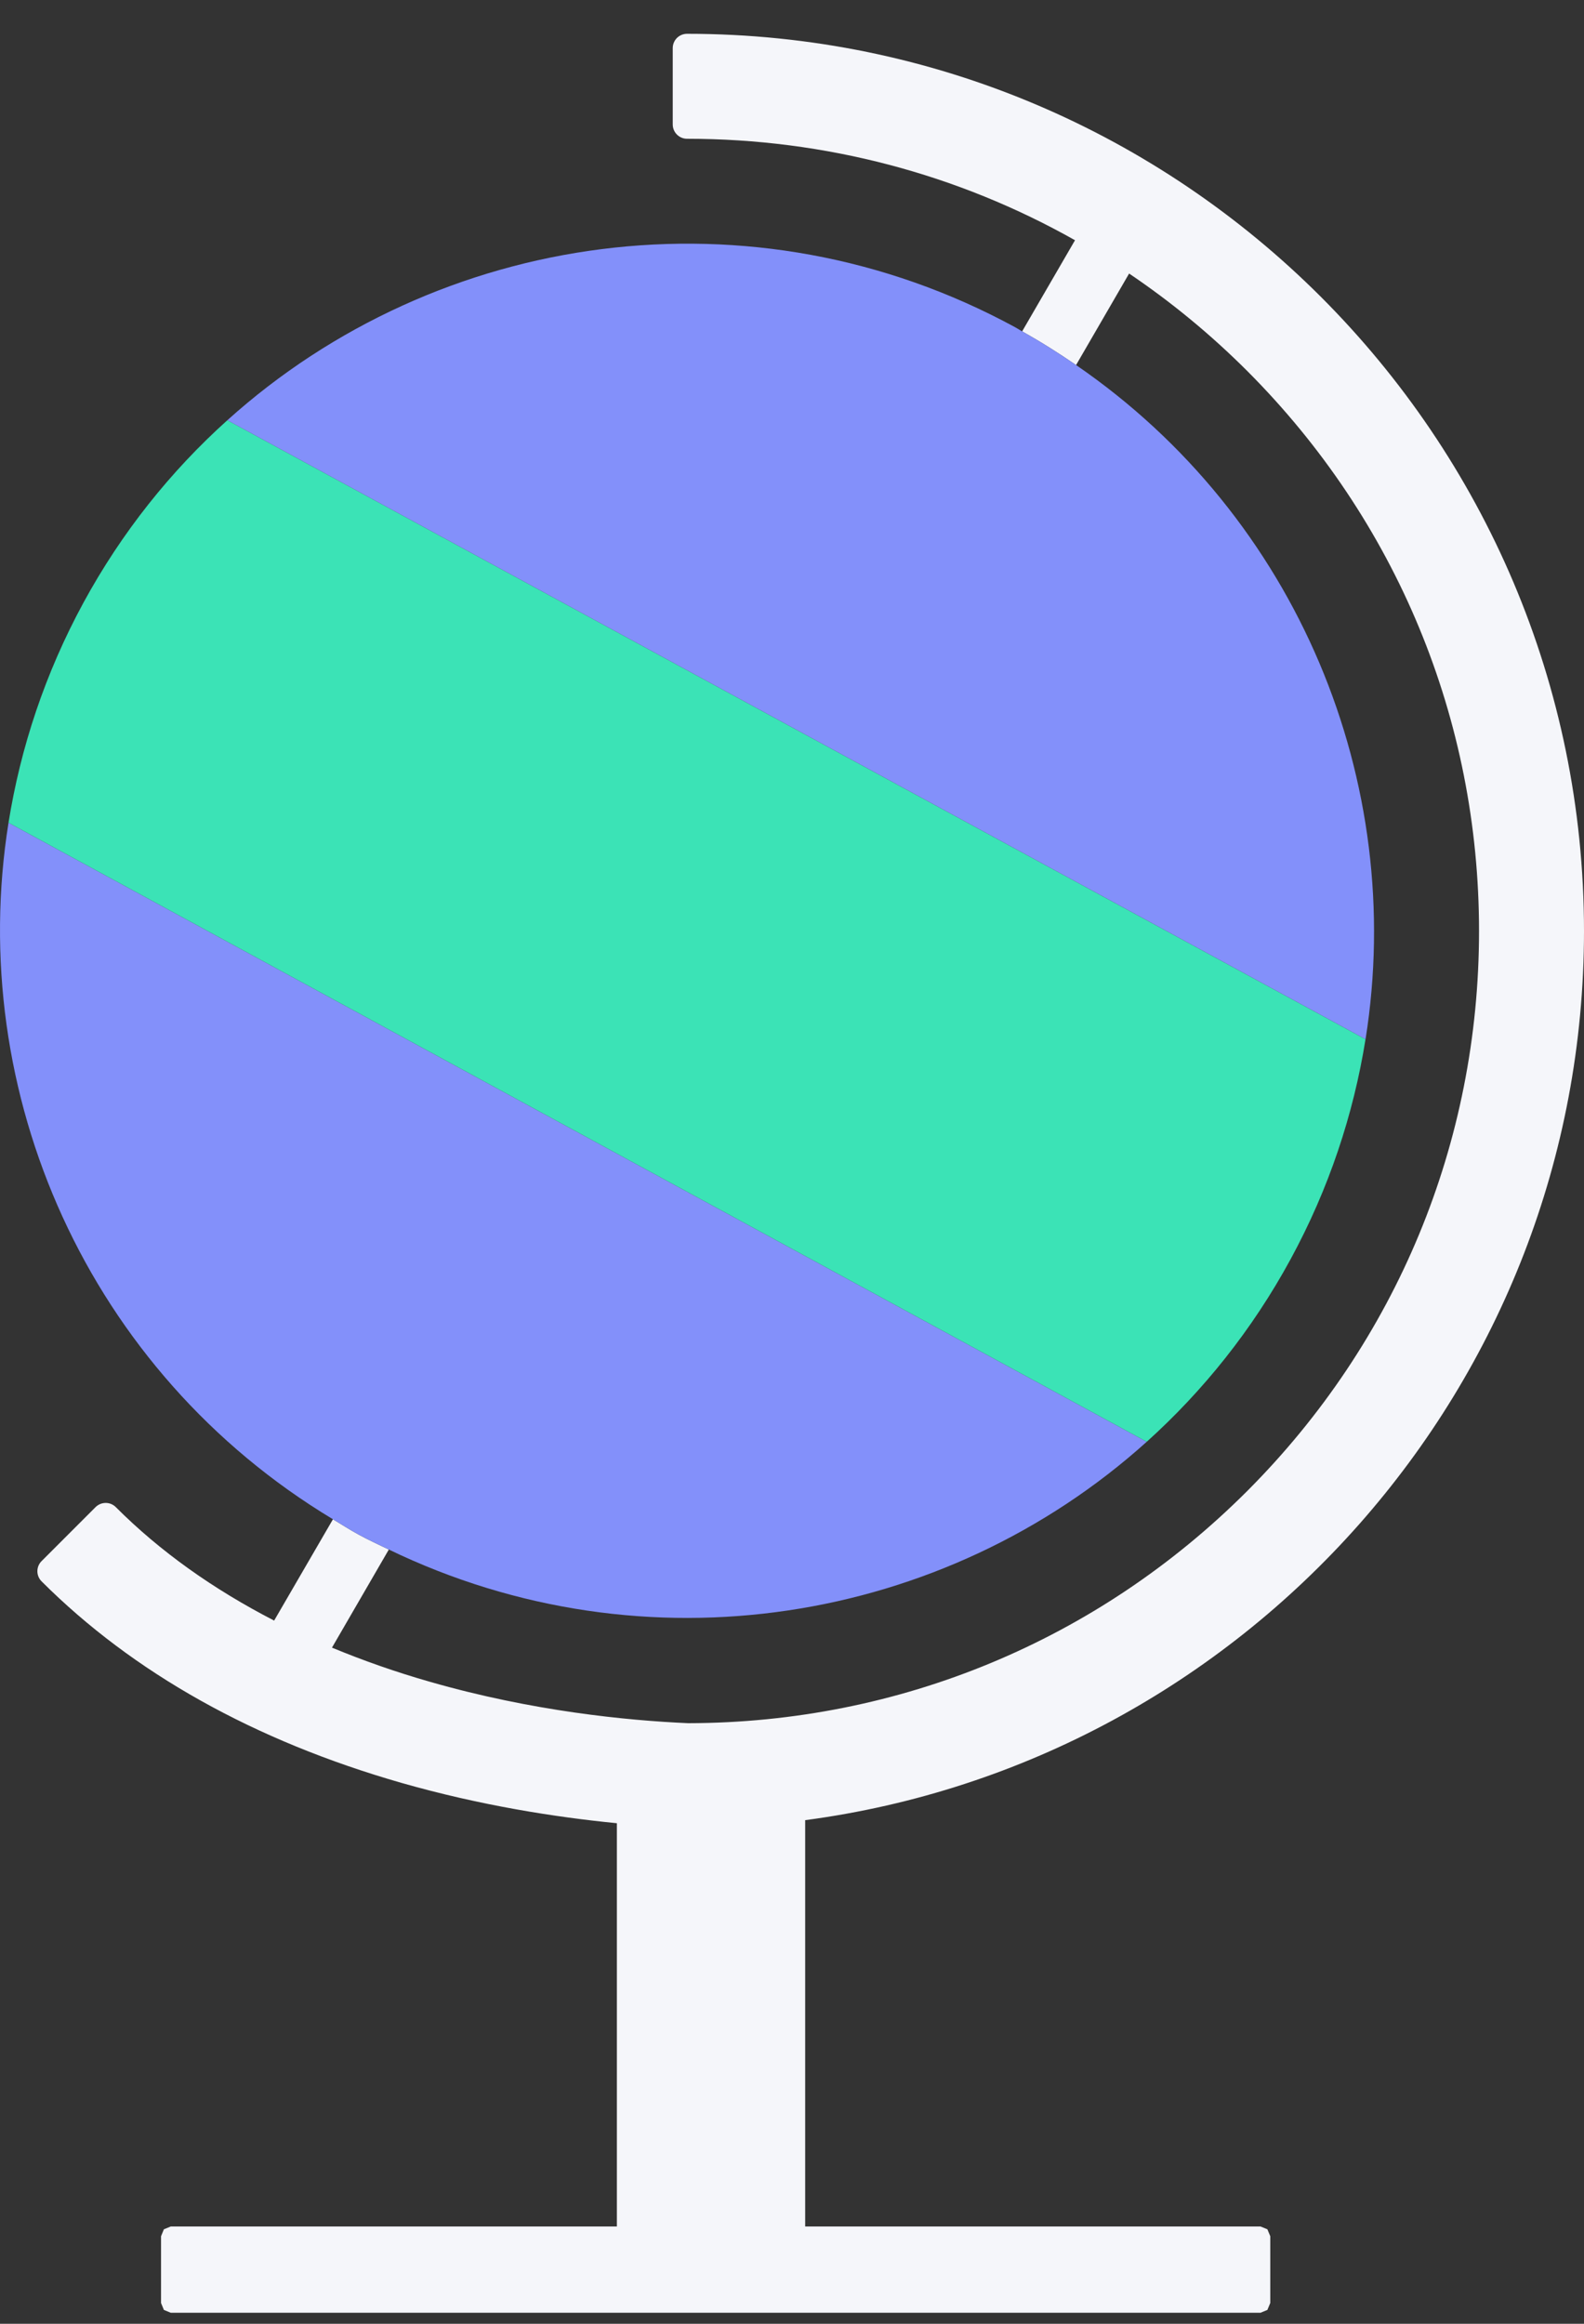
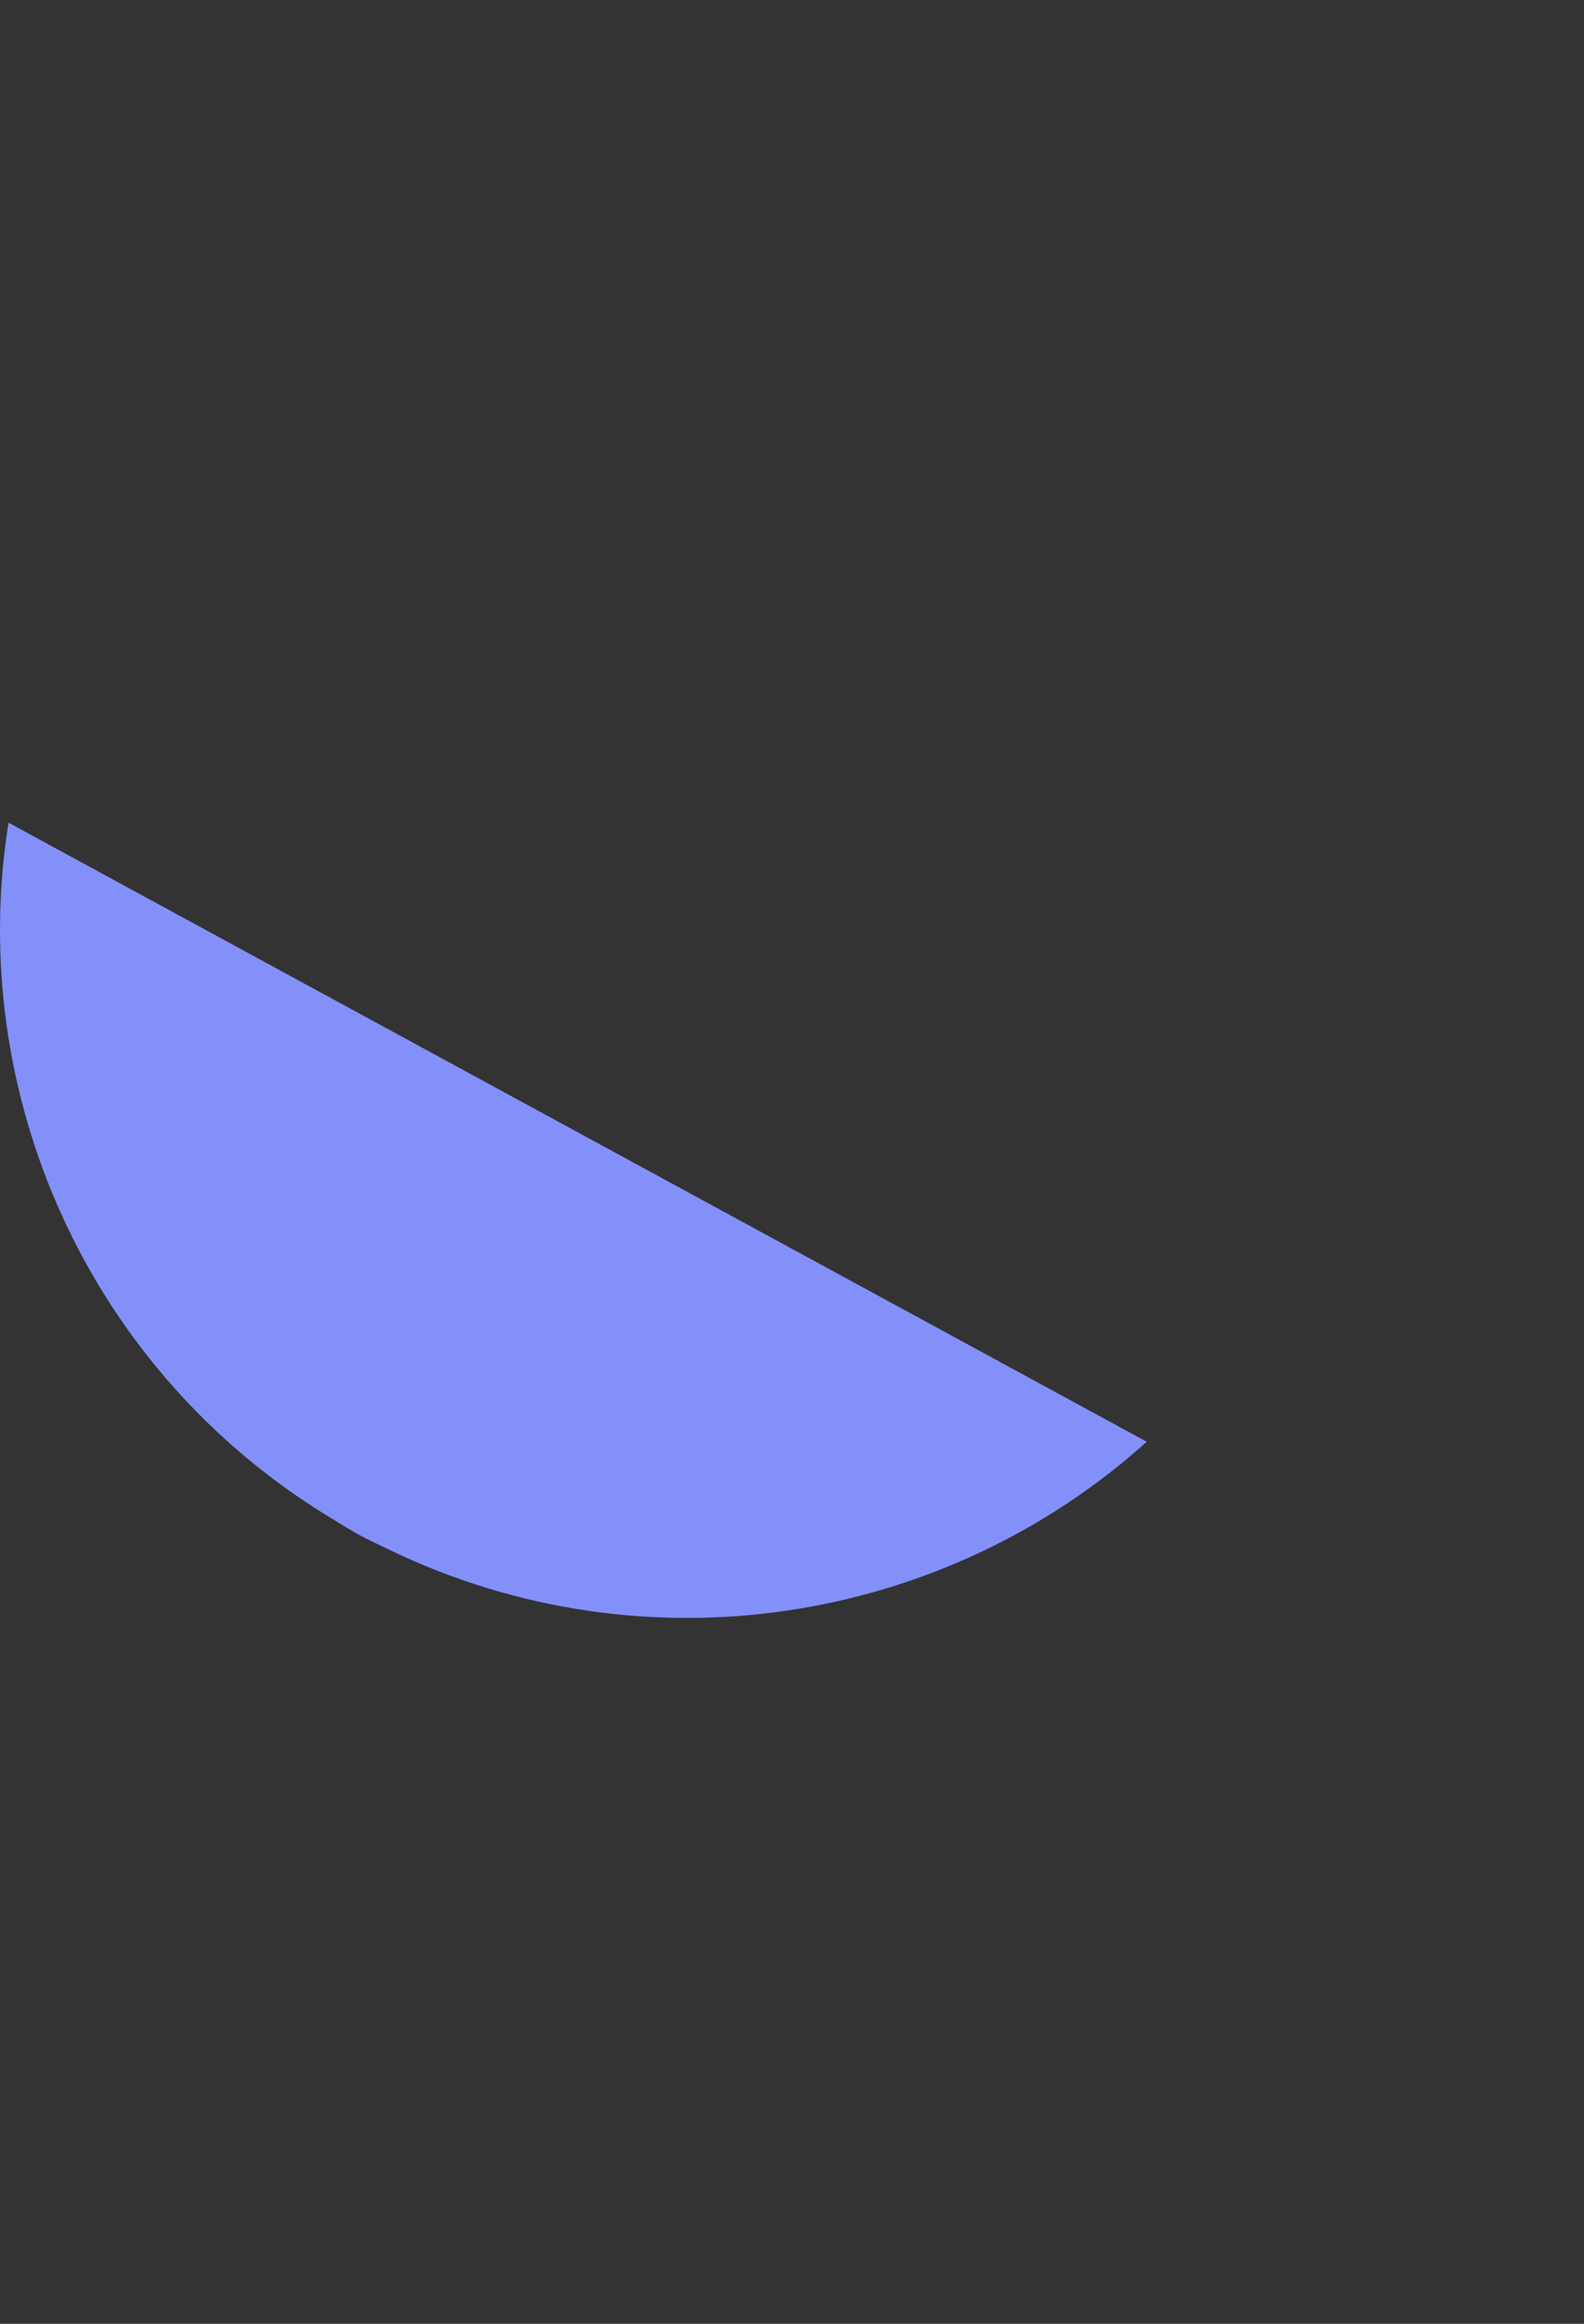
<svg xmlns="http://www.w3.org/2000/svg" width="45" height="66" viewBox="0 0 45 66" fill="none">
  <rect x="0" y="0" width="45" height="66" fill="#333333" stroke="none" />
-   <path d="M45 26.442C44.999 12.392 33.567 0.961 19.517 0.96C19.411 0.96 19.307 1.003 19.231 1.078C19.155 1.155 19.112 1.258 19.112 1.366V3.535C19.112 3.759 19.294 3.941 19.517 3.941C23.442 3.942 27.212 4.946 30.54 6.823L29.038 9.412C29.57 9.709 30.078 10.03 30.57 10.368L32.077 7.769C33.268 8.573 34.39 9.495 35.428 10.532C39.676 14.783 42.018 20.433 42.018 26.442C42.018 32.45 39.676 38.1 35.428 42.352C31.185 46.592 25.548 48.932 19.551 48.942C17.805 48.865 15.121 48.6 12.228 47.77C11.245 47.49 10.315 47.162 9.431 46.796L11.046 44.01C10.762 43.872 10.474 43.742 10.193 43.588C9.942 43.451 9.703 43.297 9.459 43.15L7.788 46.028C6.06 45.137 4.548 44.065 3.29 42.805C3.215 42.729 3.11 42.686 3.004 42.686C2.895 42.686 2.792 42.729 2.715 42.805L1.181 44.339C1.105 44.414 1.062 44.518 1.062 44.626C1.062 44.734 1.105 44.837 1.181 44.913C3.784 47.513 7.226 49.439 11.407 50.638C13.661 51.282 15.79 51.612 17.525 51.783V63.236H4.852L4.656 63.316L4.575 63.513V65.41L4.656 65.606L4.852 65.687H35.809L36.005 65.606L36.087 65.41V63.513L36.005 63.316L35.809 63.236H22.874V51.696C35.342 50.047 44.999 39.353 45 26.442Z" fill="#F5F6FA" />
  <path d="M9.459 43.15C9.703 43.297 9.942 43.451 10.193 43.588C10.474 43.742 10.762 43.872 11.046 44.01C18.332 47.528 26.827 46.125 32.578 40.949L0.242 23.366C-0.982 31.036 2.49 38.96 9.459 43.15Z" fill="#8390FA" />
-   <path d="M2.371 17.117C1.281 19.123 0.583 21.234 0.242 23.366L32.578 40.949C34.181 39.505 35.574 37.77 36.664 35.765C37.754 33.761 38.452 31.649 38.793 29.517L6.459 11.935C4.854 13.379 3.461 15.113 2.371 17.117Z" fill="#3BE3B6" />
-   <path d="M29.038 9.412C28.971 9.375 28.91 9.332 28.841 9.295C21.377 5.235 12.434 6.556 6.459 11.935L38.794 29.517C39.957 22.221 36.872 14.691 30.57 10.368C30.078 10.031 29.57 9.709 29.038 9.412Z" fill="#8390FA" />
</svg>